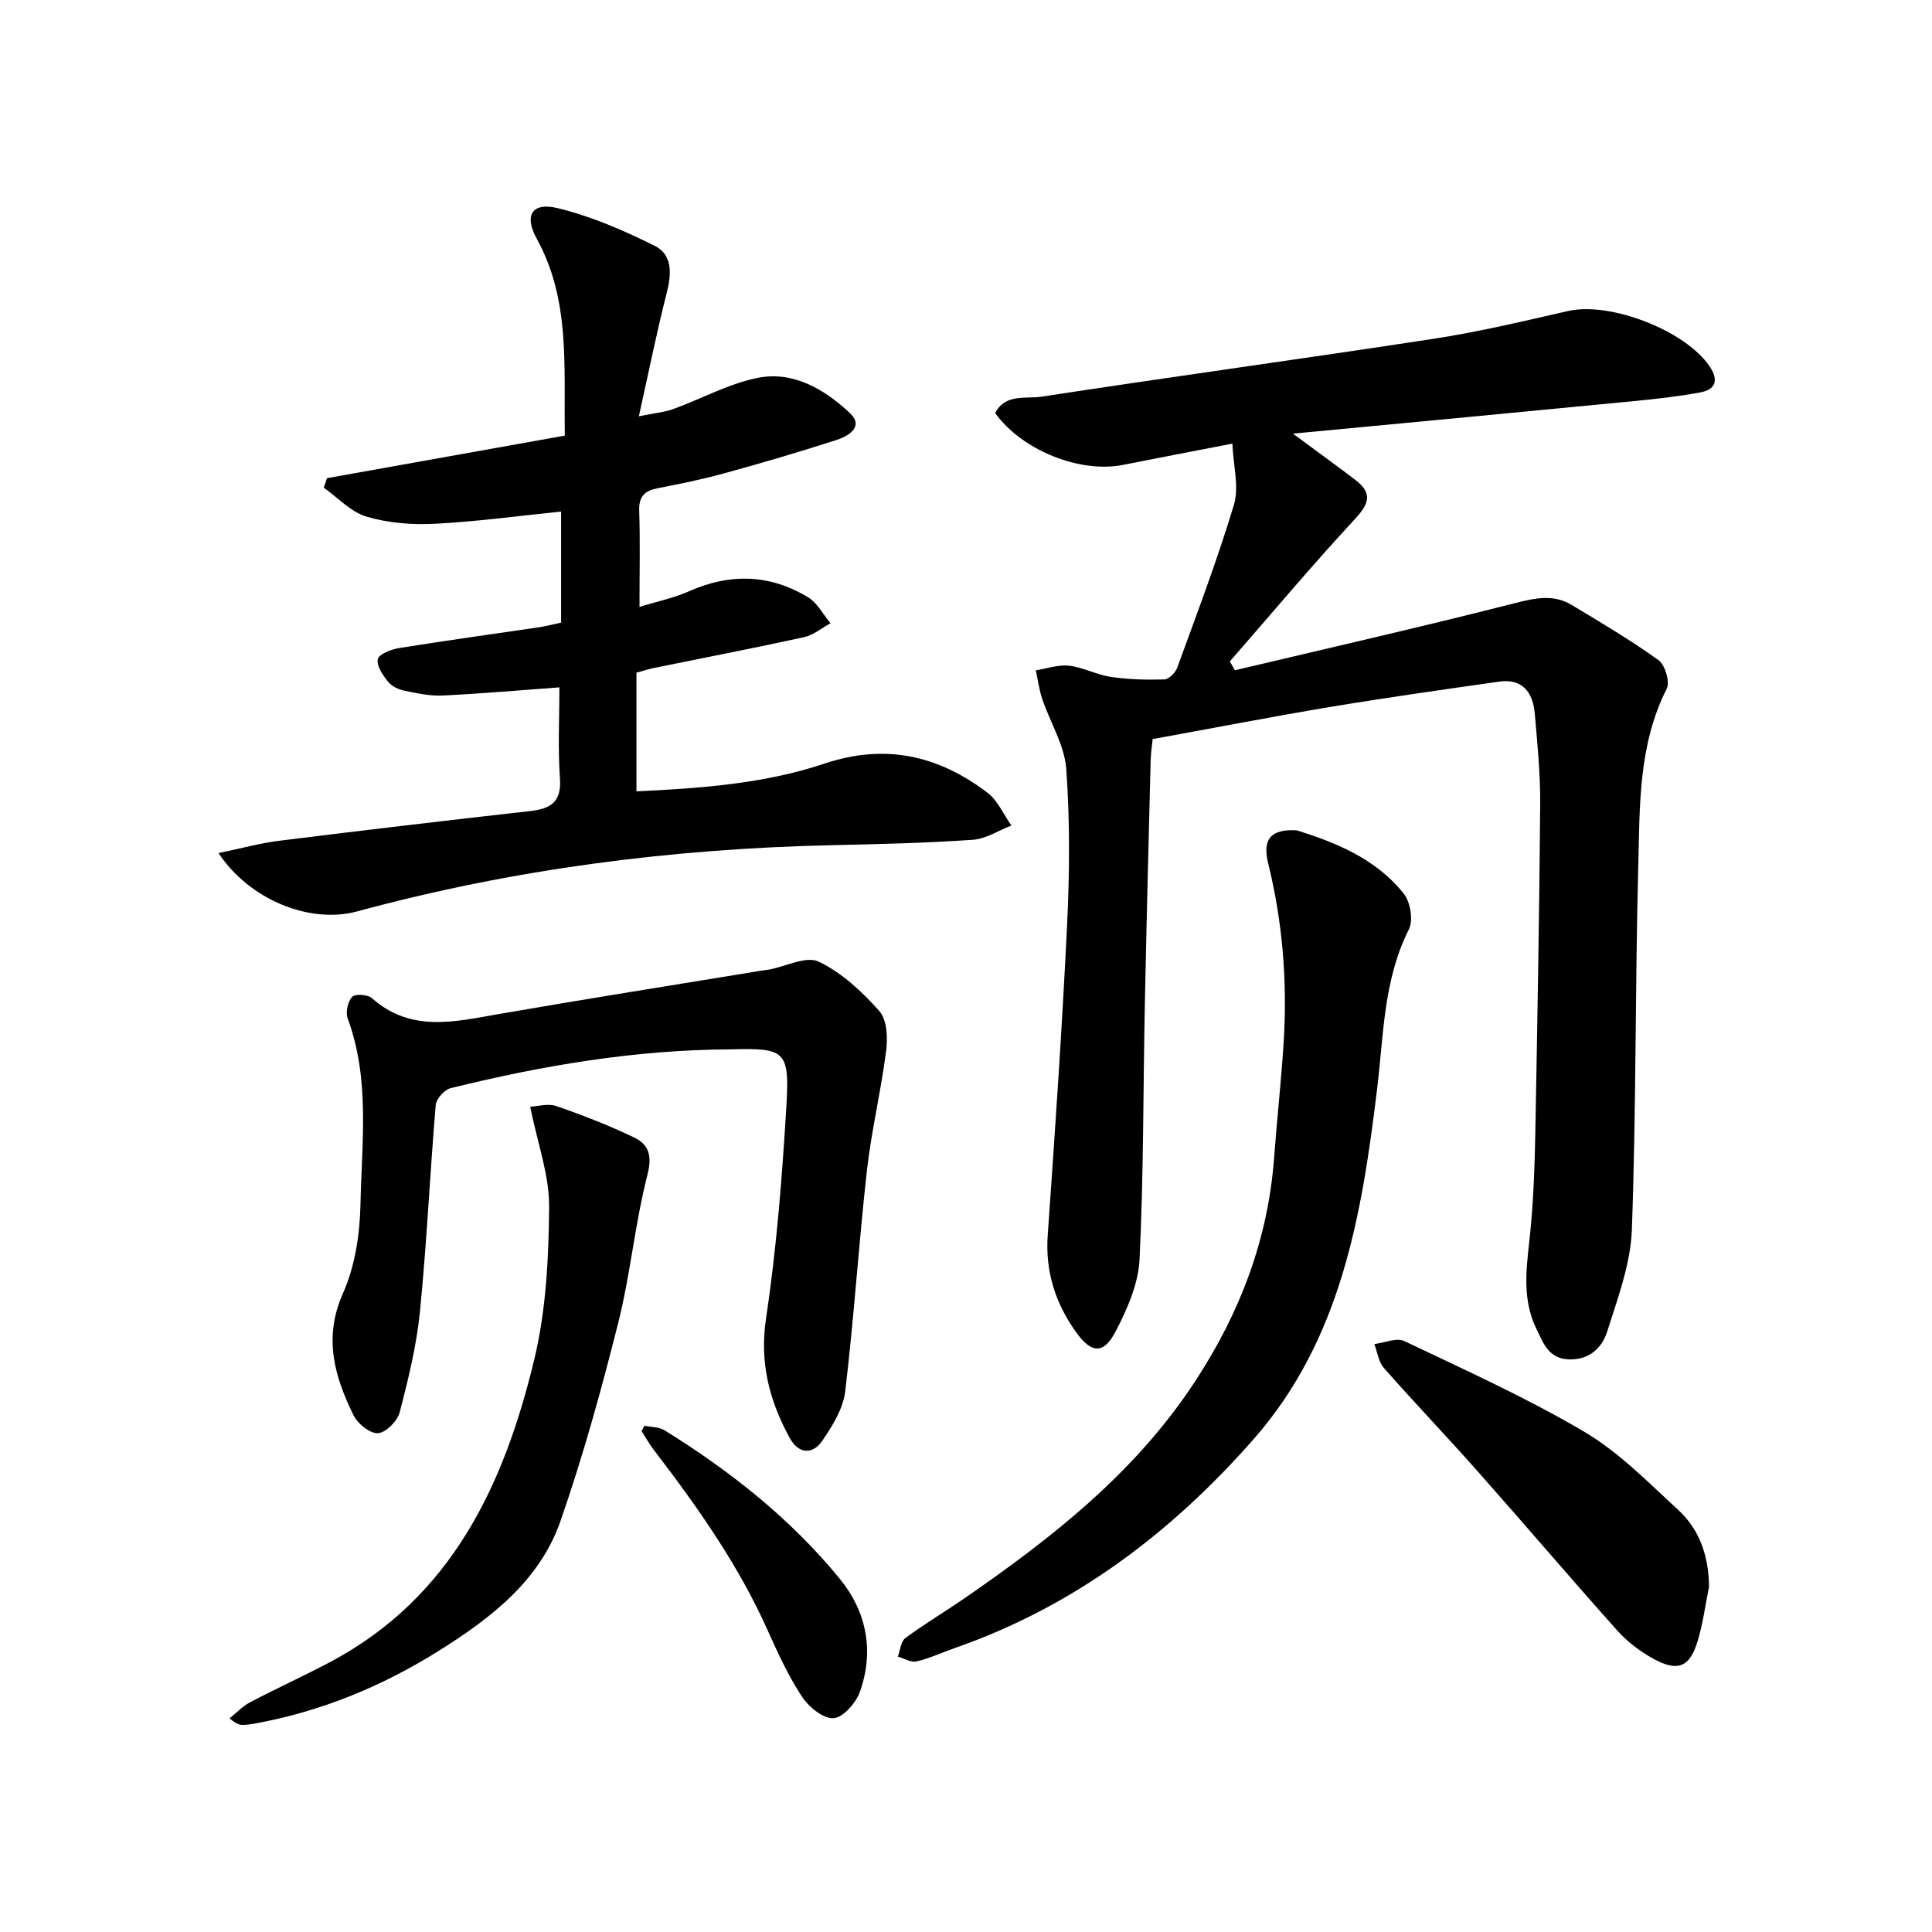
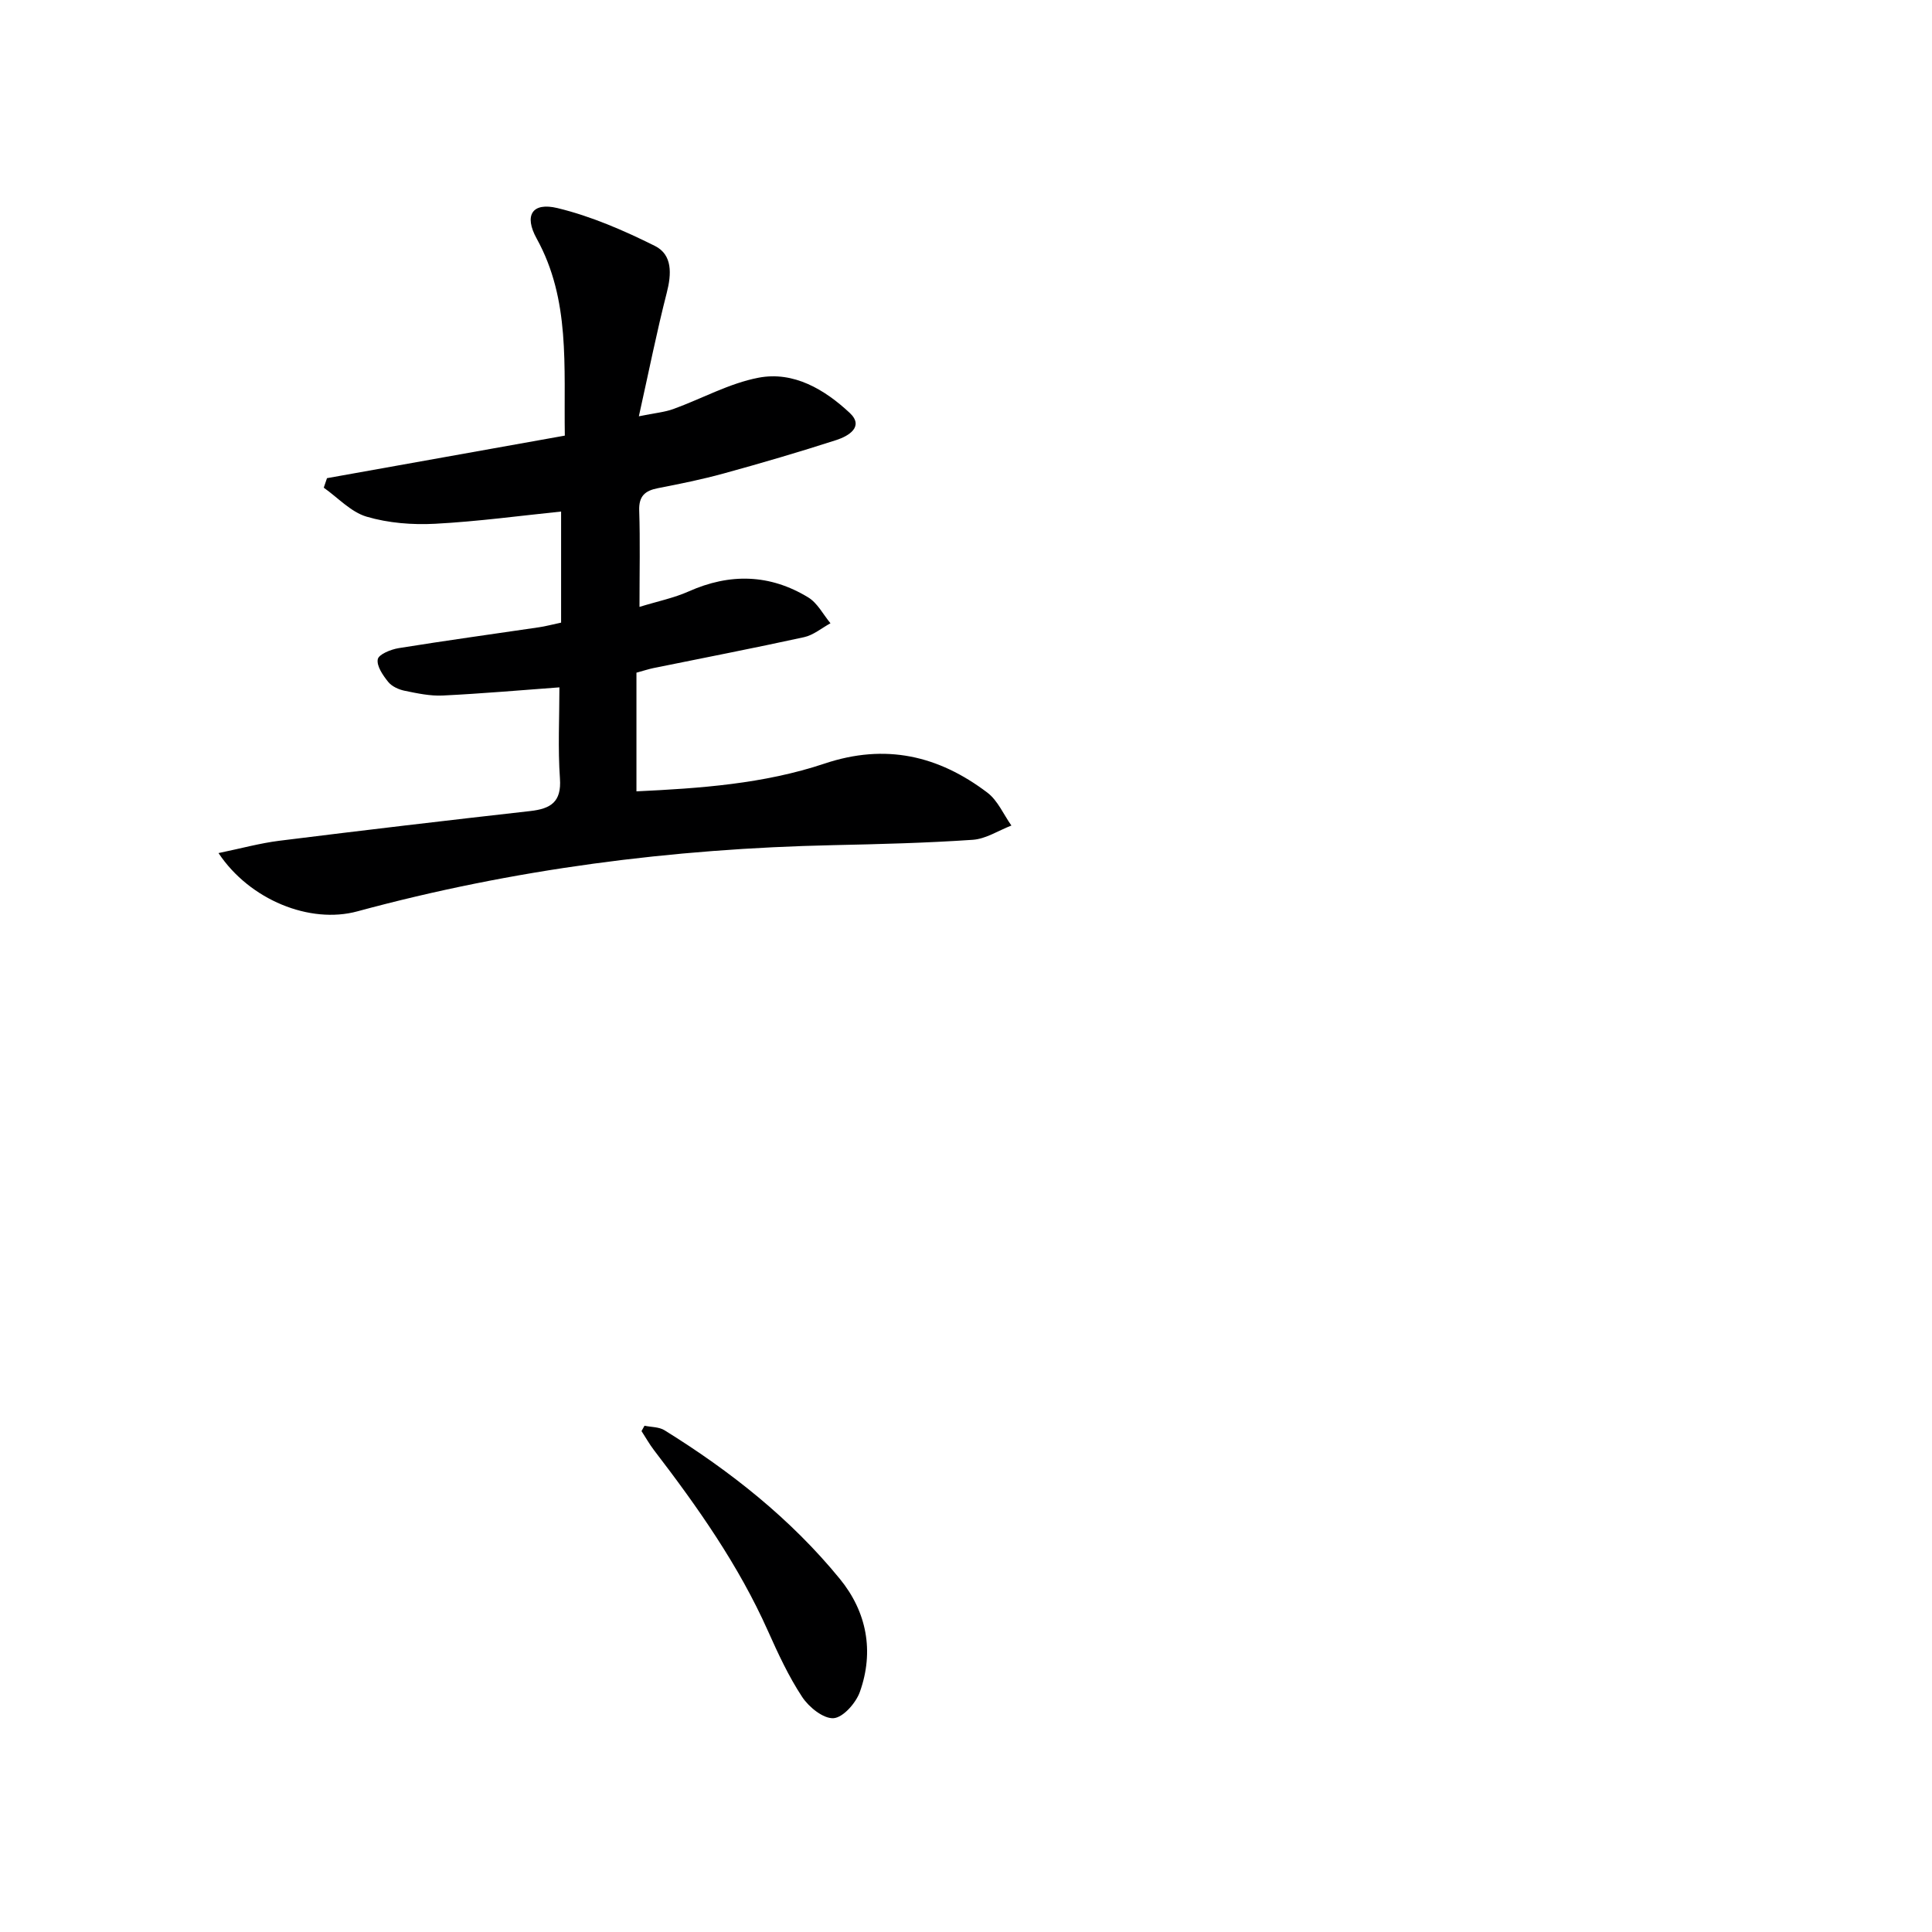
<svg xmlns="http://www.w3.org/2000/svg" enable-background="new 0 0 400 400" viewBox="0 0 400 400">
  <g fill="#000001">
-     <path d="m255.15 91.85c-8.35 1.62-15.5 2.98-22.63 4.4-8.93 1.77-20.88-2.98-26.48-10.72 2.07-4.09 6.37-2.91 9.58-3.4 27.07-4.15 54.2-7.85 81.27-12 9.33-1.43 18.55-3.64 27.77-5.74 8.69-1.98 24.23 4 29.28 11.44 1.96 2.88 1.28 4.84-1.99 5.43-4.55.83-9.17 1.35-13.78 1.8-23.08 2.24-46.17 4.41-70.48 6.72 5.17 3.83 9.13 6.68 12.99 9.64 3.56 2.73 2.75 4.91-.18 8.07-8.88 9.58-17.28 19.6-25.87 29.45.35.61.69 1.22 1.04 1.83 19.29-4.57 38.63-8.97 57.84-13.86 4.23-1.08 8.06-1.96 11.89.34 6.09 3.66 12.22 7.29 17.98 11.43 1.36.98 2.4 4.51 1.7 5.91-5.89 11.63-5.57 24.22-5.89 36.6-.66 25.13-.42 50.3-1.33 75.42-.26 7.08-2.93 14.16-5.1 21.05-1.05 3.34-3.64 5.9-7.88 5.79-4.28-.11-5.34-3.38-6.79-6.35-3.34-6.86-1.81-13.96-1.16-21.07.59-6.45.82-12.95.94-19.43.42-22.64.83-45.28 1.01-67.92.05-6.31-.57-12.63-1.12-18.92-.38-4.37-2.48-7.34-7.44-6.63-11.5 1.64-23 3.26-34.45 5.16-12.26 2.04-24.46 4.41-37.22 6.73-.12 1.19-.38 2.81-.42 4.43-.43 16.97-.87 33.94-1.21 50.92-.35 17.47-.24 34.96-1.09 52.4-.25 5.05-2.55 10.26-4.94 14.87-2.47 4.76-4.99 4.65-8.2.17-4.26-5.94-6.41-12.55-5.87-20.08 1.51-21.39 2.97-42.79 4.01-64.2.52-10.75.6-21.58-.17-32.3-.35-4.91-3.32-9.62-4.96-14.47-.65-1.93-.91-3.99-1.35-5.98 2.31-.36 4.67-1.21 6.91-.95 2.92.34 5.69 1.88 8.62 2.31 3.64.54 7.38.64 11.07.53.94-.03 2.31-1.39 2.68-2.42 4.08-11.22 8.34-22.4 11.77-33.83 1.06-3.67-.16-8-.35-12.57z" />
    <path d="m45.24 176.62c4.66-.96 8.59-2.05 12.59-2.55 17.3-2.16 34.62-4.2 51.95-6.15 4.23-.48 6.5-1.86 6.15-6.74-.44-6.24-.11-12.54-.11-18.87-7.78.57-15.95 1.29-24.14 1.69-2.61.13-5.29-.45-7.88-.98-1.24-.25-2.67-.9-3.42-1.83-1.09-1.35-2.43-3.29-2.17-4.69.19-1.03 2.72-2.05 4.33-2.31 9.67-1.56 19.37-2.89 29.06-4.32 1.31-.19 2.59-.54 4.57-.96 0-7.59 0-15.17 0-23-8.41.86-17.22 2.06-26.07 2.53-4.72.25-9.69-.14-14.2-1.47-3.26-.96-5.93-3.93-8.87-6 .22-.66.45-1.31.67-1.97 16.33-2.92 32.67-5.85 49.24-8.81-.23-14.45 1.17-28.12-5.83-40.8-2.66-4.81-.94-7.57 4.3-6.31 6.96 1.68 13.72 4.62 20.17 7.83 3.67 1.83 3.47 5.81 2.46 9.73-2.05 7.98-3.66 16.07-5.77 25.55 3.3-.68 5.32-.84 7.15-1.51 5.9-2.14 11.56-5.32 17.63-6.48 7.28-1.39 13.69 2.45 18.86 7.27 3.08 2.87-.24 4.82-2.74 5.63-7.72 2.49-15.52 4.78-23.35 6.93-4.47 1.23-9.04 2.15-13.6 3.04-2.68.52-3.98 1.64-3.88 4.63.21 6.29.06 12.59.06 19.95 3.76-1.16 7.13-1.84 10.18-3.2 8.53-3.81 16.82-3.6 24.76 1.24 1.91 1.16 3.09 3.53 4.6 5.35-1.82.99-3.53 2.46-5.47 2.88-10.37 2.27-20.79 4.28-31.19 6.4-.96.2-1.9.51-3.51.95v24.57c13.07-.62 26.34-1.53 38.95-5.75s23.58-1.66 33.71 6.02c2.15 1.63 3.34 4.51 4.97 6.81-2.66 1.02-5.27 2.76-7.98 2.95-9.62.66-19.28.9-28.93 1.11-33.37.72-66.23 4.95-98.48 13.7-9.82 2.68-22.31-2.34-28.77-12.06z" />
-     <path d="m151.32 217.26c-19.71.07-38.99 3.33-58.04 8.04-1.27.31-2.96 2.22-3.07 3.5-1.2 14.23-1.85 28.51-3.26 42.72-.7 7.04-2.41 14.01-4.2 20.88-.47 1.81-2.86 4.22-4.49 4.33-1.65.1-4.2-1.95-5.06-3.7-3.94-8.03-6.29-16.04-2.2-25.24 2.49-5.59 3.5-12.2 3.63-18.39.26-12.87 2.02-25.94-2.65-38.54-.47-1.27.02-3.47.92-4.47.59-.66 3.22-.51 4.08.25 8.07 7.17 17.12 4.91 26.28 3.31 18.13-3.15 36.32-6.02 54.48-9 .49-.08.99-.12 1.48-.21 3.49-.65 7.72-2.88 10.29-1.64 4.76 2.28 8.98 6.21 12.55 10.23 1.6 1.79 1.75 5.55 1.4 8.27-1.06 8.33-3.06 16.55-3.99 24.89-1.7 15.18-2.66 30.44-4.48 45.6-.43 3.56-2.63 7.12-4.73 10.19-2.03 2.98-4.95 2.74-6.75-.55-4.21-7.71-6.29-15.57-4.91-24.77 2.19-14.58 3.34-29.35 4.22-44.08.67-11.39-.3-11.92-11.5-11.62z" />
-     <path d="m268.48 171.91c7.66 2.41 16.22 5.67 22.15 13.11 1.38 1.73 2.01 5.52 1.06 7.4-5.27 10.46-5.22 21.88-6.57 33-3.17 26.11-7.41 51.87-25.57 72.54-17.04 19.4-37.17 34.63-61.84 43.24-2.66.93-5.24 2.15-7.96 2.78-1.15.27-2.57-.63-3.86-1 .5-1.31.61-3.14 1.56-3.84 4-2.96 8.29-5.51 12.39-8.34 18.14-12.52 35.3-26.01 47.61-44.83 9.3-14.2 15.1-29.43 16.35-46.38.59-7.94 1.47-15.87 1.97-23.82.78-12.52-.21-24.89-3.23-37.11-1.18-4.86.52-7.06 5.94-6.75z" />
-     <path d="m109.77 229.13c1.62-.07 3.72-.72 5.39-.14 5.46 1.89 10.88 4 16.09 6.49 3.03 1.45 3.83 3.73 2.8 7.73-2.59 10.09-3.52 20.6-6.06 30.7-3.47 13.79-7.27 27.56-11.94 40.98-4.3 12.36-14.37 20.09-25.1 26.83-11.8 7.41-24.47 12.63-38.21 15.13-.81.15-1.65.26-2.47.27-.64.01-1.29-.15-2.75-1.34 1.41-1.13 2.69-2.52 4.27-3.35 5.42-2.85 11.01-5.39 16.43-8.25 25.25-13.35 36.14-36.71 42.39-62.7 2.46-10.23 3-21.08 3.08-31.66.04-6.57-2.41-13.16-3.92-20.69z" />
-     <path d="m353.84 328.48c-.75 3.73-1.24 7.53-2.32 11.16-1.64 5.55-4.13 6.59-9.26 3.76-2.71-1.5-5.32-3.48-7.38-5.77-9.75-10.9-19.23-22.05-28.93-32.99-6.39-7.21-13.06-14.18-19.43-21.41-1.11-1.26-1.35-3.29-1.98-4.96 2.09-.25 4.61-1.38 6.22-.61 12.55 5.98 25.29 11.72 37.24 18.77 7.17 4.23 13.23 10.46 19.44 16.17 4.49 4.11 6.32 9.63 6.4 15.88z" />
    <path d="m133.44 295.18c1.39.3 3 .23 4.14.94 13.62 8.45 26.13 18.32 36.3 30.77 5.57 6.81 7.14 14.98 4.15 23.39-.81 2.29-3.46 5.31-5.44 5.45-2.1.15-5.11-2.27-6.5-4.38-2.82-4.27-5-9-7.1-13.69-6.07-13.61-14.57-25.66-23.58-37.41-.96-1.25-1.73-2.64-2.59-3.96.21-.37.41-.74.62-1.11z" />
  </g>
</svg>